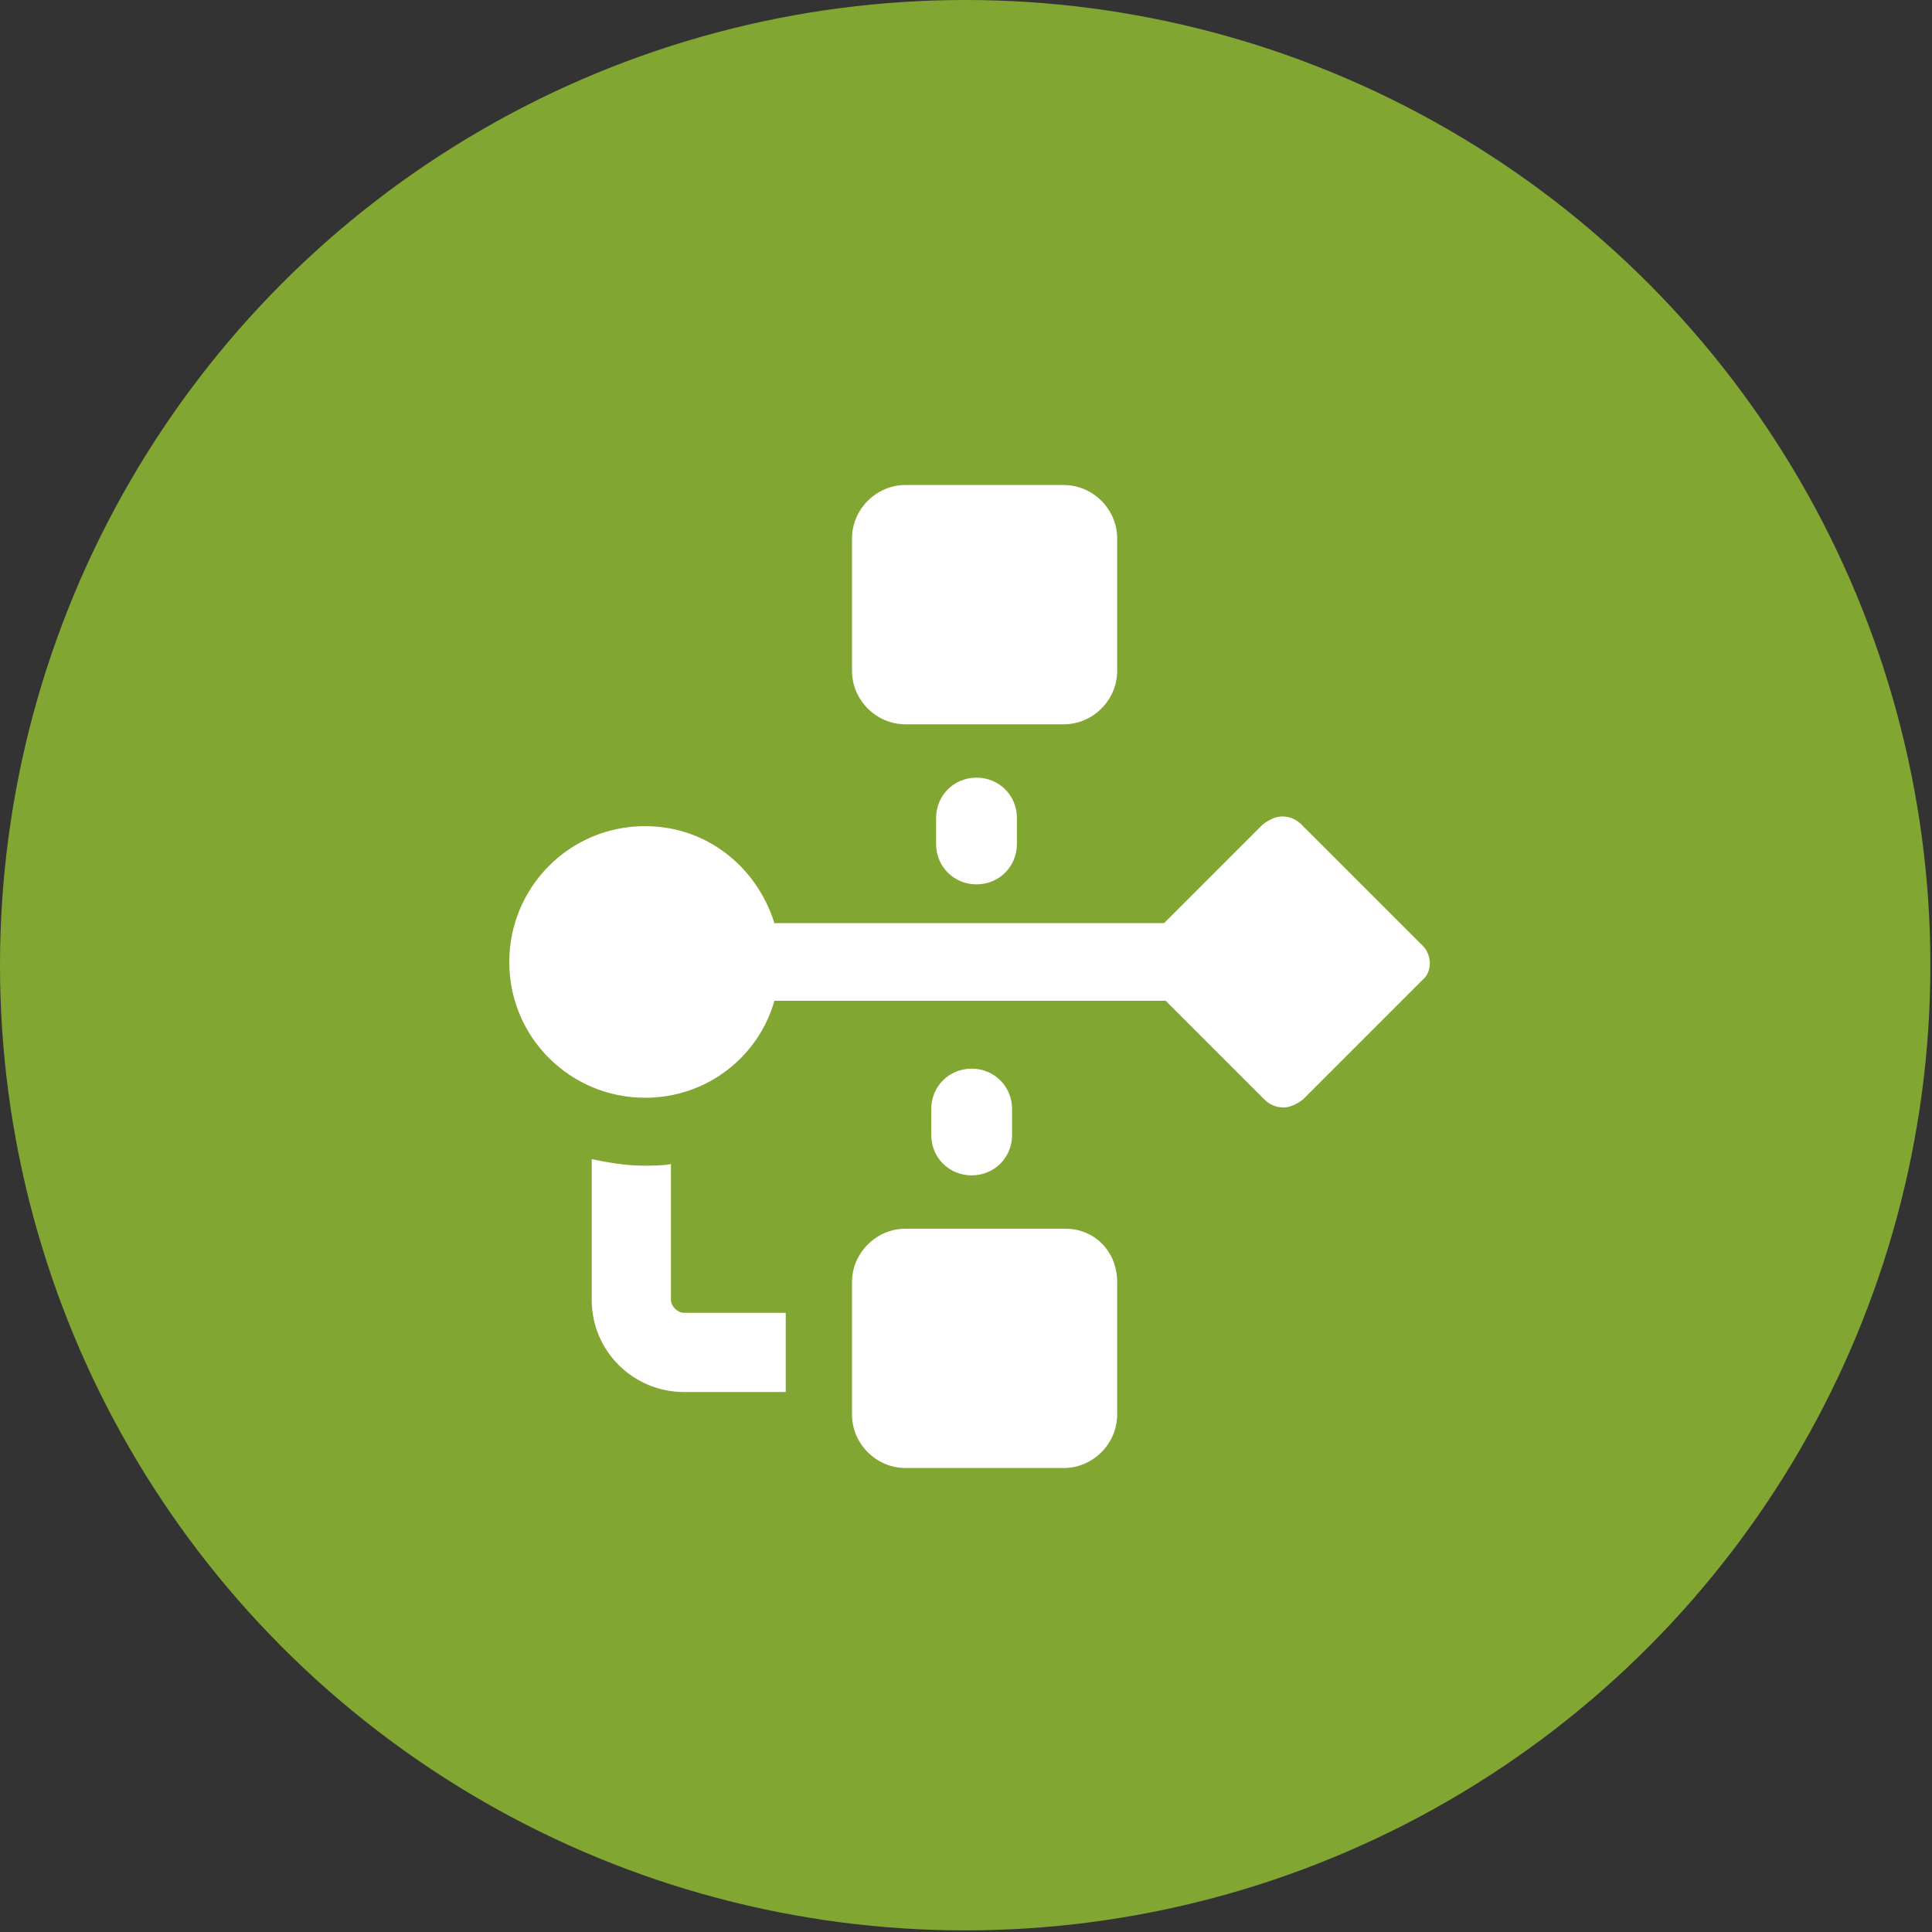
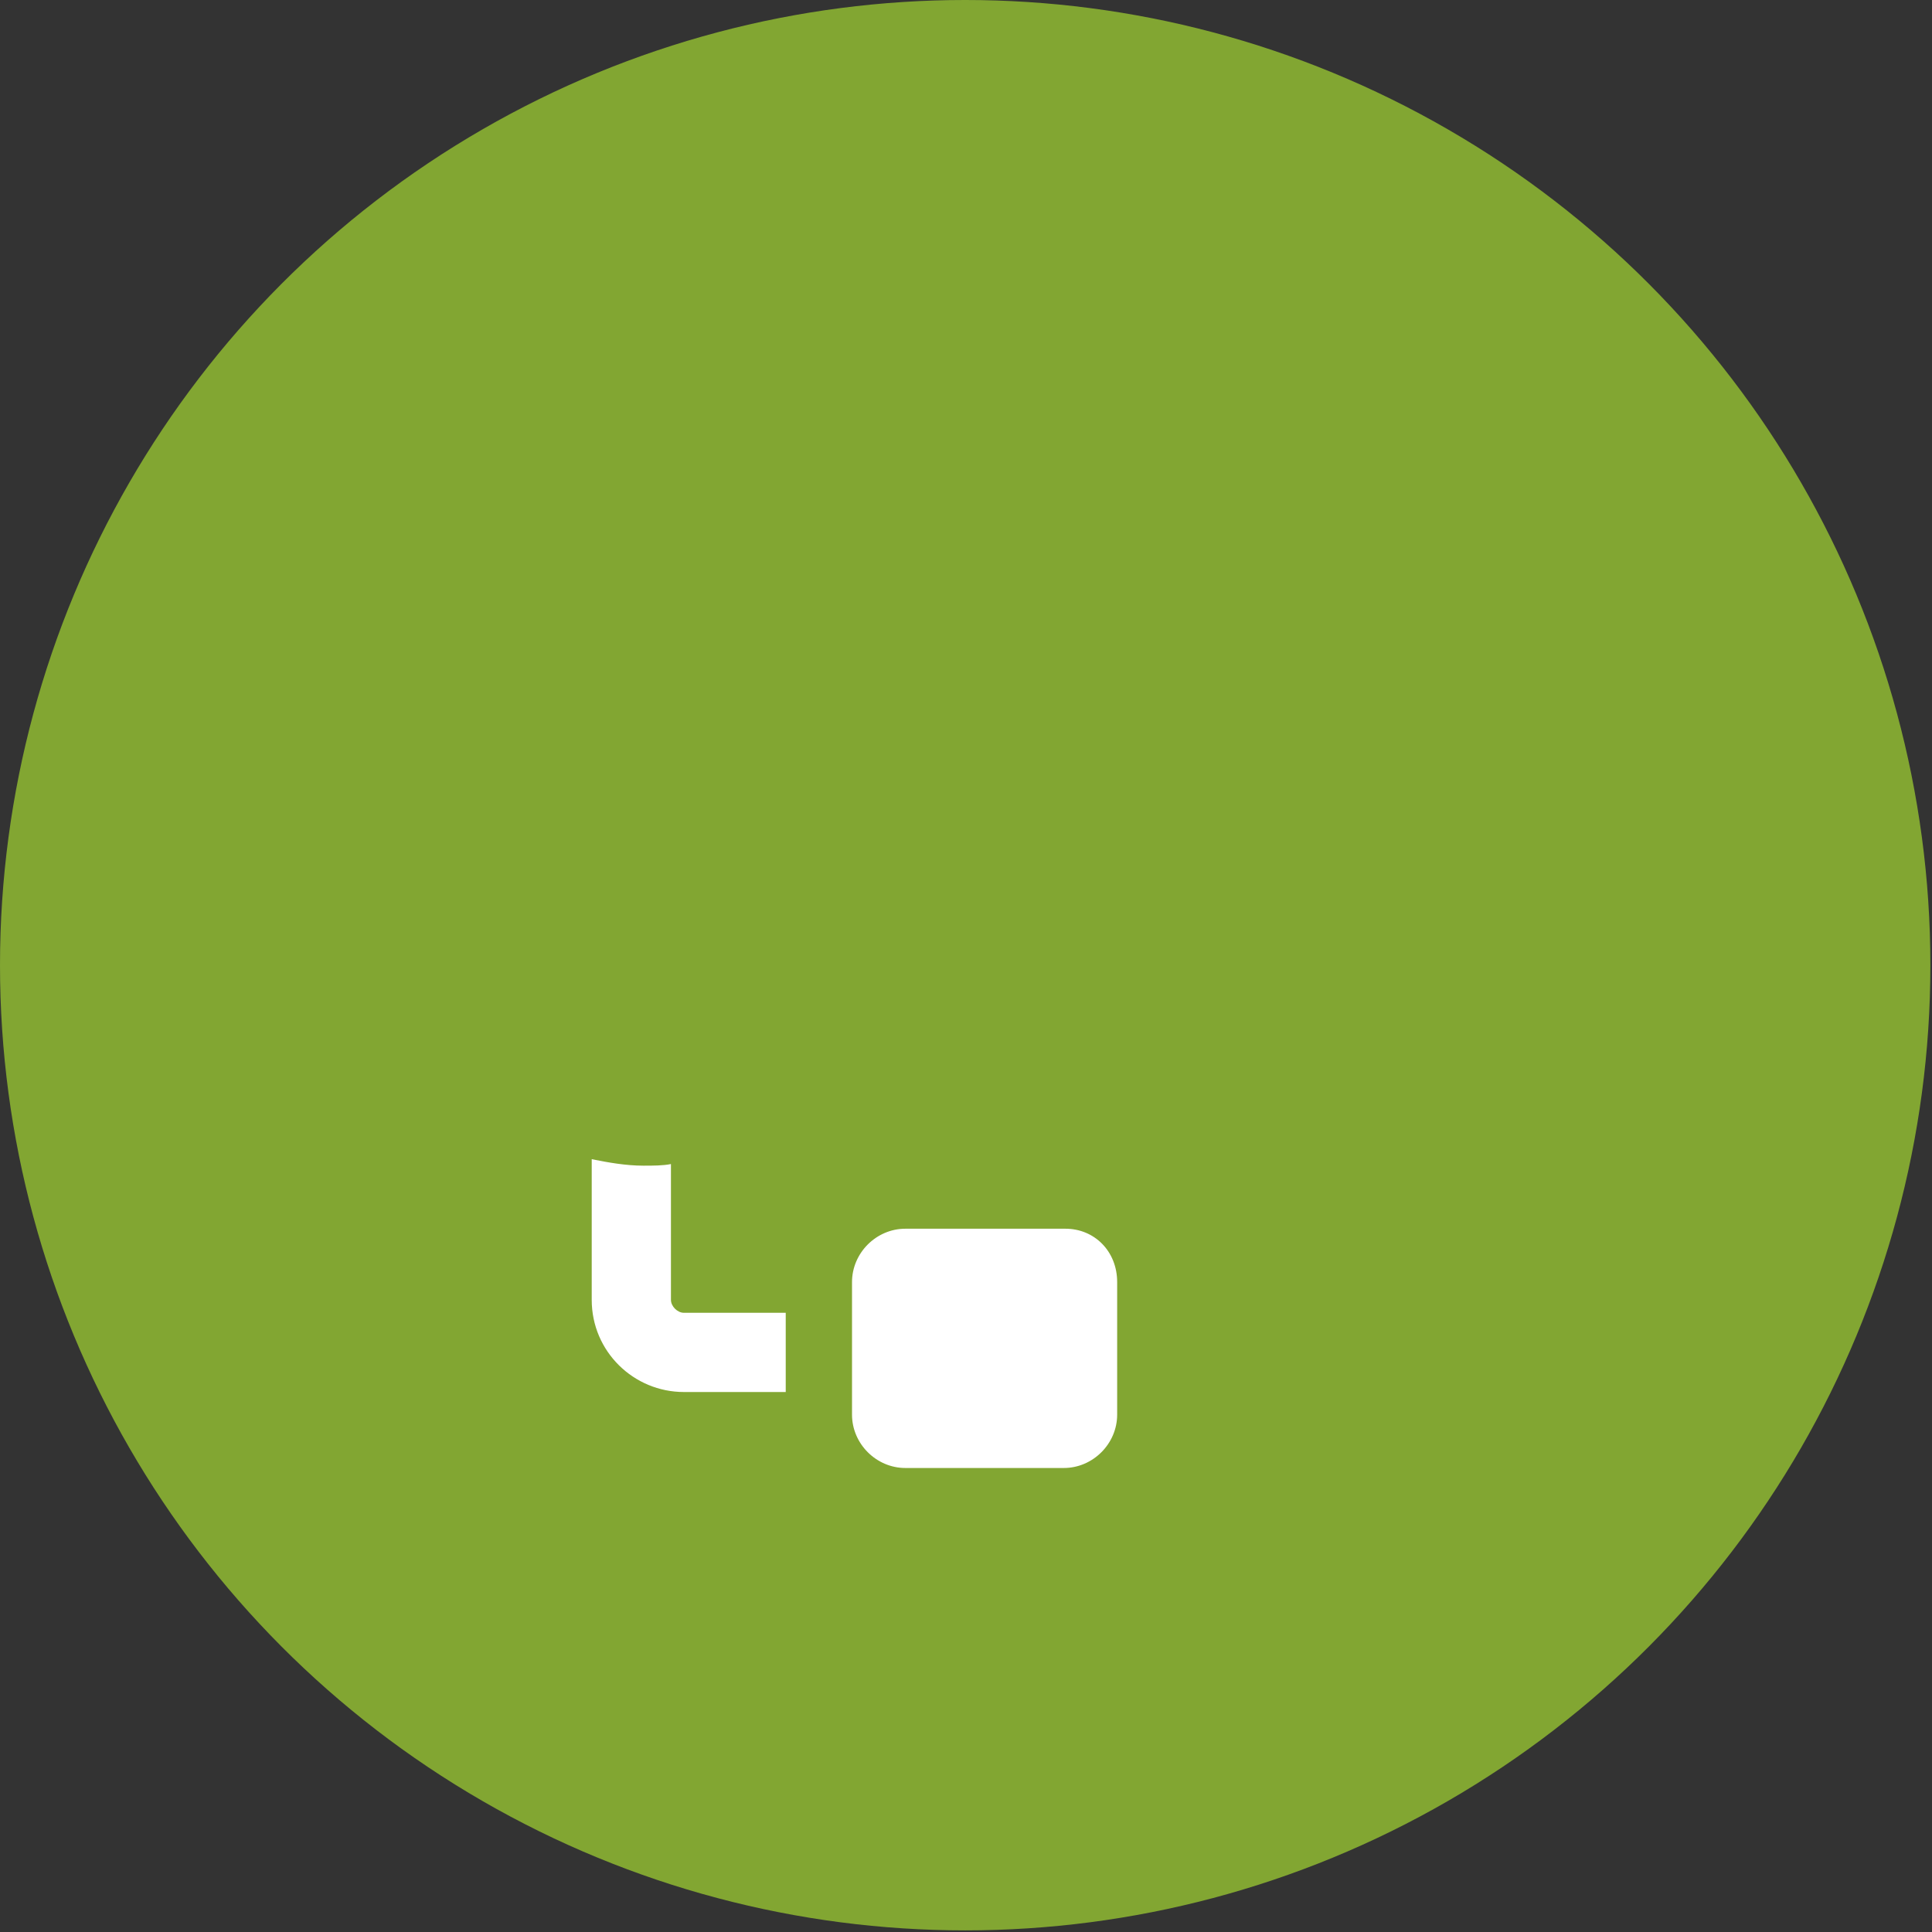
<svg xmlns="http://www.w3.org/2000/svg" version="1.1" id="Capa_1" x="0px" y="0px" viewBox="0 0 119.5 119.5" style="enable-background:new 0 0 119.5 119.5;" xml:space="preserve">
  <rect x="0" y="0" width="119.5" height="119.5" fill="#333333" stroke="none" />
  <style type="text/css">
	.st0{fill:#82A632;}
	.st1{fill:#FFFFFF;}
</style>
  <circle class="st0" cx="59.7" cy="59.7" r="59.7" />
  <g>
    <g>
      <g>
        <path class="st1" d="M41.5,80.4V72c-0.5,0.1-1.1,0.1-1.7,0.1c-1.1,0-2.2-0.2-3.2-0.4v8.7c0,3.2,2.6,5.7,5.7,5.7h6.3v-4.9h-6.3     C41.9,81.2,41.5,80.8,41.5,80.4z M65.9,76H56c-1.8,0-3.3,1.5-3.3,3.3v8.2c0,1.8,1.5,3.3,3.3,3.3h9.8c1.8,0,3.3-1.5,3.3-3.3v-8.2     C69.1,77.4,67.7,76,65.9,76z" />
-         <path class="st1" d="M56,44.8h9.8c1.8,0,3.3-1.5,3.3-3.3v-8.2c0-1.8-1.5-3.3-3.3-3.3H56c-1.8,0-3.3,1.5-3.3,3.3v8.2     C52.7,43.3,54.2,44.8,56,44.8z M57.9,50.6v1.6c0,1.4,1.1,2.5,2.5,2.5s2.5-1.1,2.5-2.5v-1.6c0-1.4-1.1-2.5-2.5-2.5     S57.9,49.2,57.9,50.6z M87.9,58.4L80.5,51c-0.3-0.3-0.7-0.5-1.2-0.5c-0.4,0-0.8,0.2-1.2,0.5L72,57.1H47.9c-1.1-3.5-4.2-6-8-6     c-4.7,0-8.4,3.8-8.4,8.4c0,4.7,3.8,8.4,8.4,8.4c3.8,0,7-2.5,8-6h24.2l6.1,6.1c0.3,0.3,0.7,0.5,1.2,0.5c0.4,0,0.8-0.2,1.2-0.5     l7.4-7.4C88.6,60.1,88.6,59,87.9,58.4z M60.1,66.1c-1.4,0-2.5,1.1-2.5,2.5v1.6c0,1.4,1.1,2.5,2.5,2.5s2.5-1.1,2.5-2.5v-1.6     C62.6,67.2,61.5,66.1,60.1,66.1z" />
      </g>
    </g>
  </g>
</svg>